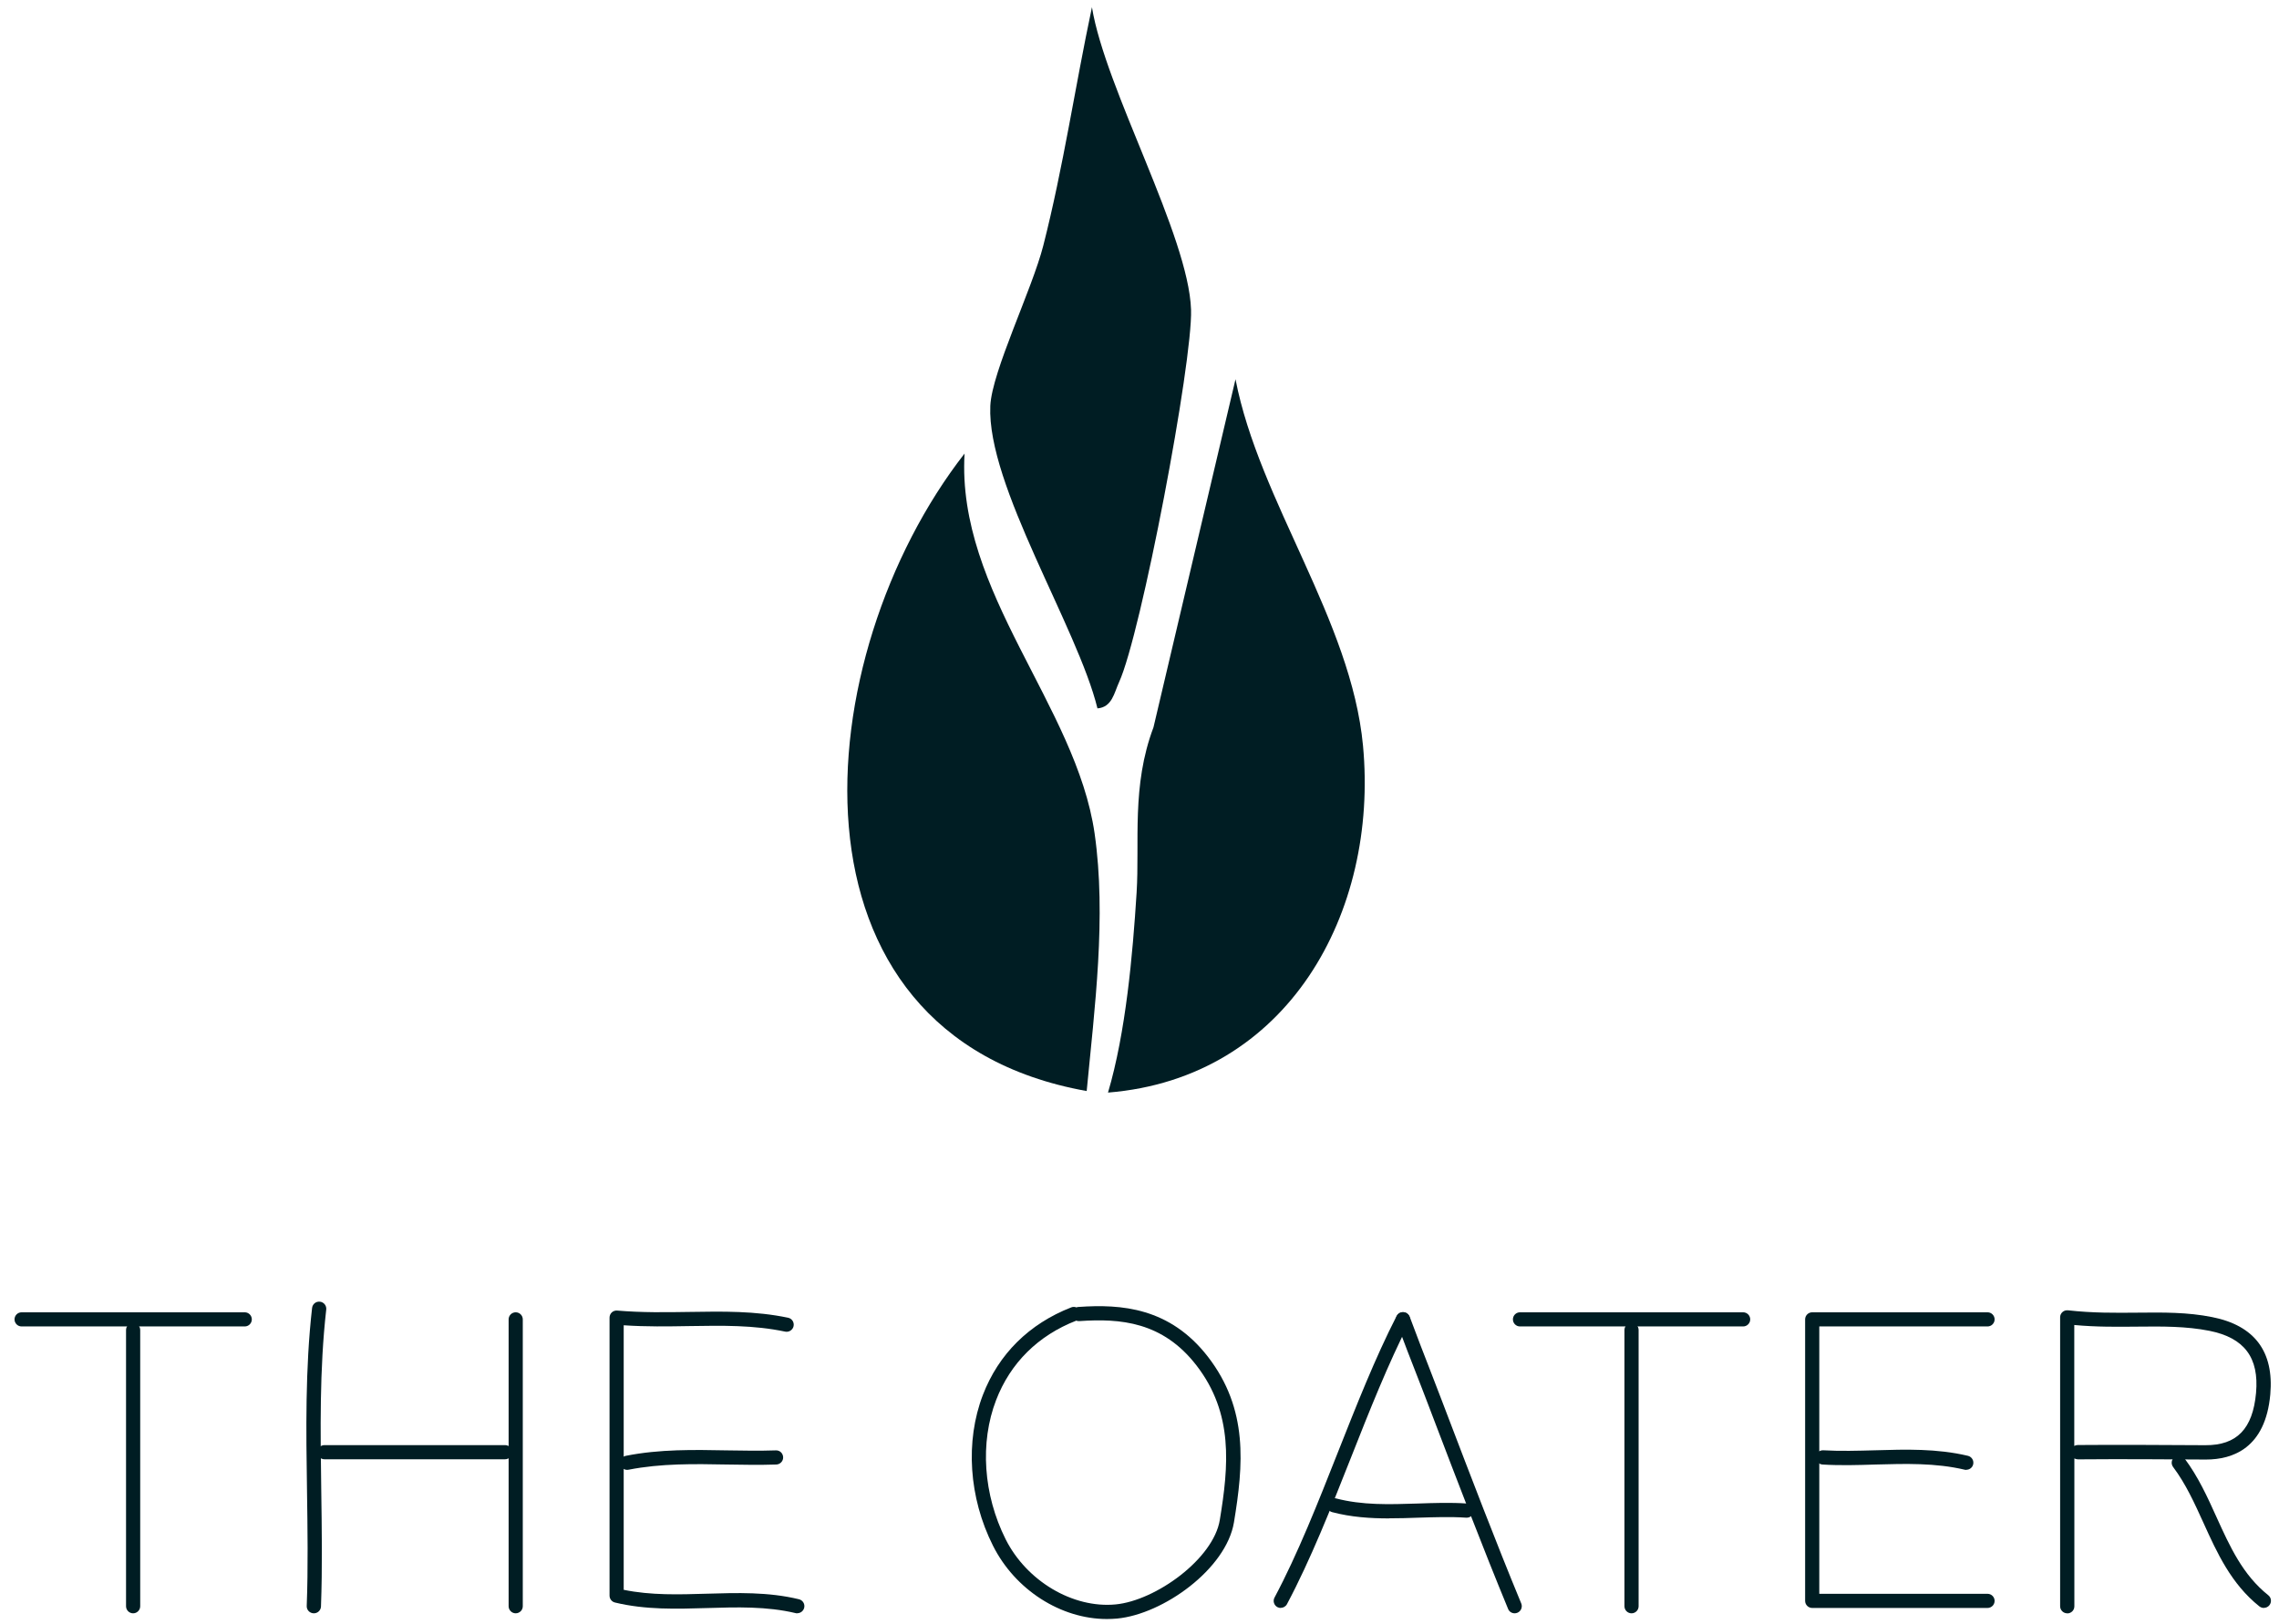
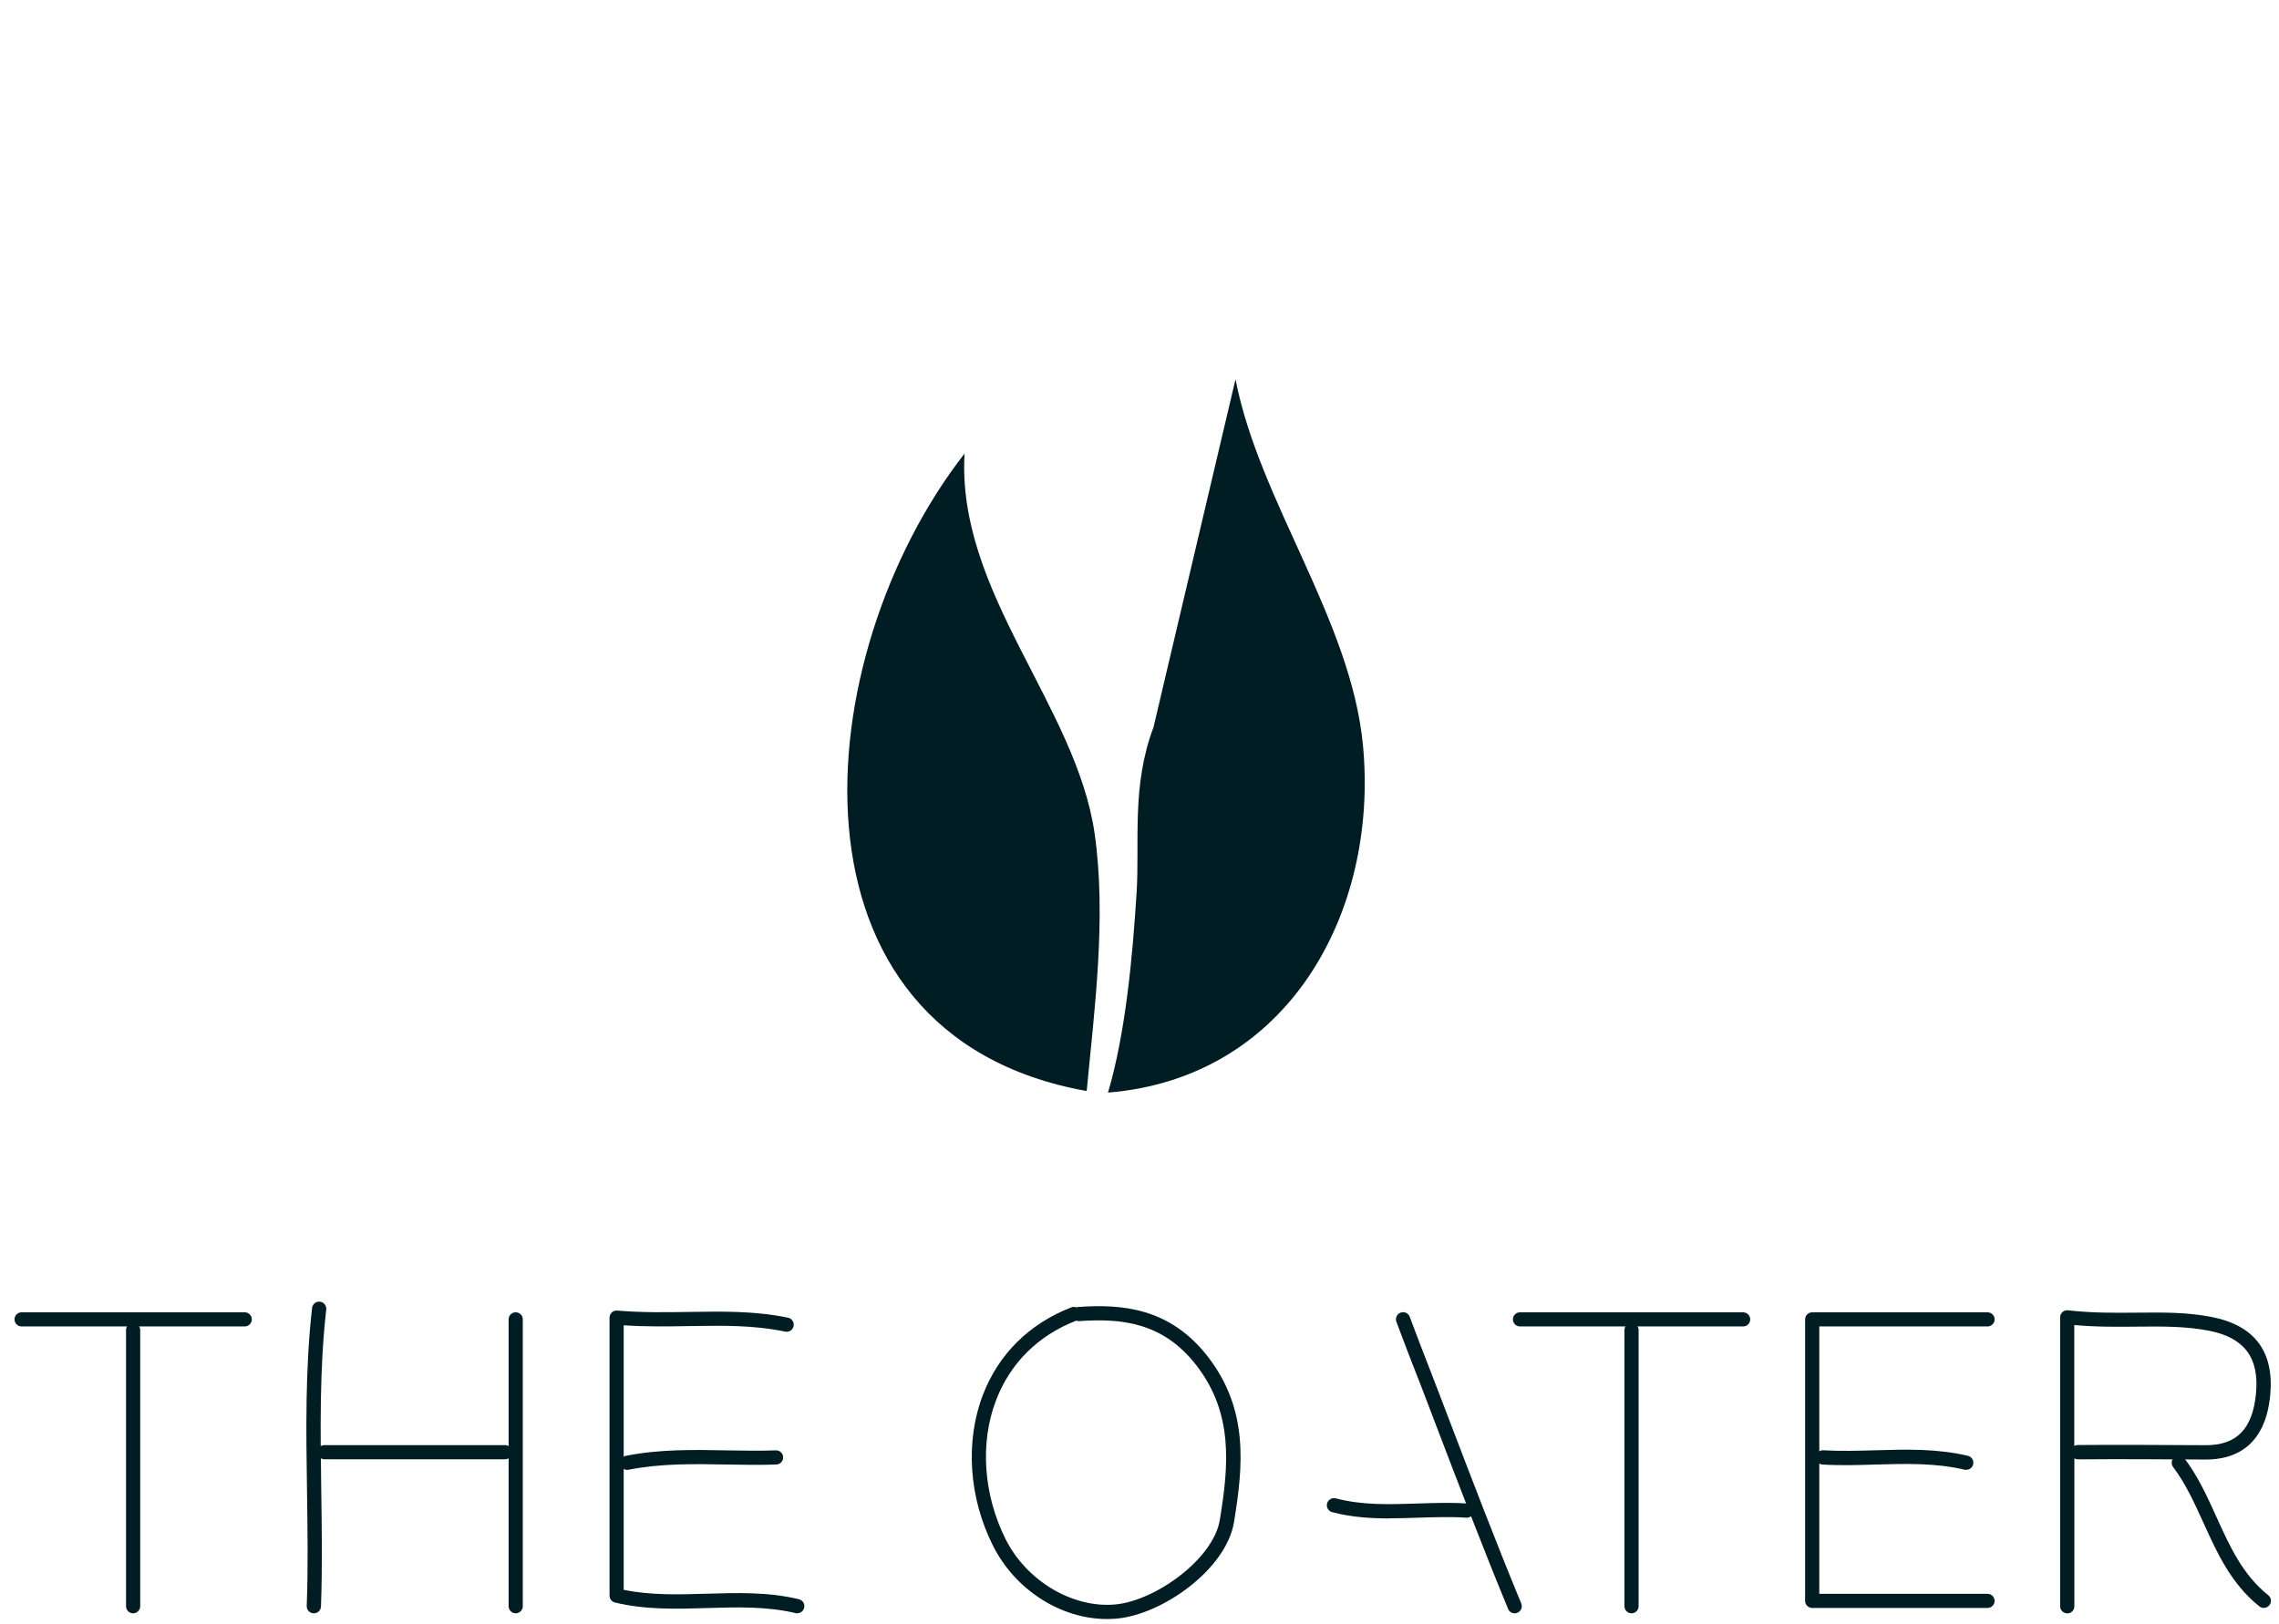
<svg xmlns="http://www.w3.org/2000/svg" width="202" height="144" viewBox="0 0 202 144" fill="none">
  <g clip-path="url(#clip0_401_2332)">
    <path d="M183.227 143.038C182.881 143.038 182.6 142.756 182.6 142.41V116.792C182.6 116.615 182.672 116.446 182.809 116.326C182.945 116.205 183.114 116.157 183.299 116.173C185.495 116.422 187.49 116.398 189.42 116.382C191.721 116.358 193.884 116.334 196.08 116.776C199.836 117.524 201.566 119.833 201.228 123.629C200.802 128.391 197.906 129.404 195.533 129.404H195.477C191.793 129.38 187.989 129.356 184.184 129.388C184.096 129.388 183.959 129.356 183.862 129.308V142.418C183.862 142.764 183.581 143.046 183.235 143.046L183.227 143.038ZM183.854 117.484V128.198C183.943 128.149 184.047 128.117 184.16 128.117C187.973 128.085 191.785 128.117 195.469 128.133C198.26 128.149 199.676 126.686 199.965 123.5C200.247 120.364 198.928 118.61 195.831 117.991C193.764 117.581 191.656 117.597 189.428 117.621C187.667 117.637 185.841 117.661 183.854 117.476V117.484Z" fill="#001D23" />
    <path d="M70.669 143.038C70.621 143.038 70.573 143.038 70.524 143.022C67.966 142.41 65.28 142.491 62.682 142.571C60.004 142.652 57.229 142.74 54.51 142.081C54.228 142.016 54.027 141.759 54.027 141.469V116.824C54.027 116.647 54.1 116.479 54.228 116.358C54.357 116.237 54.534 116.181 54.711 116.197C56.891 116.382 59.014 116.35 61.065 116.318C64.082 116.269 66.937 116.221 69.857 116.832C70.195 116.905 70.412 117.235 70.339 117.58C70.267 117.918 69.929 118.135 69.591 118.063C66.808 117.476 64.033 117.524 61.081 117.572C59.207 117.605 57.277 117.637 55.282 117.5V140.954C57.695 141.453 60.205 141.373 62.642 141.3C65.32 141.22 68.095 141.131 70.814 141.791C71.152 141.871 71.361 142.209 71.28 142.547C71.208 142.837 70.951 143.03 70.669 143.03V143.038Z" fill="#001D23" />
    <path d="M176.165 142.563H160.625C160.28 142.563 159.998 142.281 159.998 141.935V116.977C159.998 116.631 160.28 116.35 160.625 116.35H176.165C176.511 116.35 176.793 116.631 176.793 116.977C176.793 117.323 176.511 117.604 176.165 117.604H161.253V141.308H176.165C176.511 141.308 176.793 141.59 176.793 141.935C176.793 142.281 176.511 142.563 176.165 142.563Z" fill="#001D23" />
    <path d="M11.799 143.038C11.453 143.038 11.172 142.756 11.172 142.41V117.918C11.172 117.573 11.453 117.291 11.799 117.291C12.145 117.291 12.427 117.573 12.427 117.918V142.41C12.427 142.756 12.145 143.038 11.799 143.038Z" fill="#001D23" />
    <path d="M144.612 143.038C144.266 143.038 143.984 142.756 143.984 142.41V117.918C143.984 117.573 144.266 117.291 144.612 117.291C144.958 117.291 145.239 117.573 145.239 117.918V142.41C145.239 142.756 144.958 143.038 144.612 143.038Z" fill="#001D23" />
    <path d="M44.769 129.38H28.754C28.409 129.38 28.127 129.098 28.127 128.752C28.127 128.407 28.409 128.125 28.754 128.125H44.769C45.114 128.125 45.396 128.407 45.396 128.752C45.396 129.098 45.114 129.38 44.769 129.38Z" fill="#001D23" />
    <path d="M134.251 143.037C134.001 143.037 133.768 142.893 133.672 142.651C131.379 137.093 129.2 131.383 127.092 125.857L126.658 124.715C126.248 123.629 125.894 122.736 125.556 121.859C125.025 120.492 124.502 119.165 123.77 117.194C123.65 116.872 123.811 116.502 124.14 116.382C124.47 116.261 124.832 116.422 124.953 116.752C125.685 118.714 126.199 120.041 126.73 121.401C127.076 122.278 127.422 123.178 127.832 124.264L128.267 125.406C130.374 130.924 132.546 136.627 134.838 142.169C134.967 142.49 134.814 142.86 134.492 142.989C134.412 143.021 134.331 143.037 134.251 143.037Z" fill="#001D23" />
-     <path d="M113.524 142.563C113.428 142.563 113.323 142.539 113.227 142.491C112.921 142.33 112.8 141.944 112.969 141.638C115.036 137.761 116.838 133.185 118.584 128.761C120.216 124.634 121.897 120.371 123.788 116.68C123.948 116.366 124.327 116.245 124.632 116.406C124.938 116.567 125.066 116.945 124.906 117.251C123.048 120.886 121.367 125.117 119.75 129.219C117.988 133.675 116.171 138.276 114.071 142.225C113.959 142.434 113.742 142.555 113.516 142.555L113.524 142.563Z" fill="#001D23" />
    <path d="M27.814 143.037C27.814 143.037 27.798 143.037 27.79 143.037C27.444 143.021 27.171 142.732 27.187 142.386C27.316 138.976 27.259 135.493 27.211 132.131C27.131 126.838 27.05 121.361 27.662 115.964C27.702 115.618 28.007 115.368 28.361 115.409C28.707 115.449 28.956 115.762 28.916 116.108C28.313 121.425 28.401 126.854 28.474 132.115C28.522 135.493 28.578 138.992 28.45 142.434C28.434 142.772 28.16 143.037 27.822 143.037H27.814Z" fill="#001D23" />
    <path d="M45.709 143.037C45.364 143.037 45.082 142.756 45.082 142.41V116.977C45.082 116.631 45.364 116.35 45.709 116.35C46.055 116.35 46.337 116.631 46.337 116.977V142.41C46.337 142.756 46.055 143.037 45.709 143.037Z" fill="#001D23" />
    <path d="M55.596 130.321C55.298 130.321 55.041 130.112 54.976 129.814C54.912 129.476 55.129 129.139 55.475 129.074C58.467 128.479 61.507 128.535 64.435 128.592C65.859 128.616 67.323 128.64 68.762 128.592C69.124 128.576 69.398 128.849 69.414 129.195C69.43 129.541 69.156 129.83 68.811 129.846C67.347 129.895 65.859 129.871 64.419 129.846C61.556 129.79 58.587 129.742 55.724 130.305C55.684 130.313 55.644 130.321 55.603 130.321H55.596Z" fill="#001D23" />
    <path d="M174.282 130.321C174.234 130.321 174.186 130.321 174.137 130.305C171.555 129.694 168.861 129.774 166.255 129.846C164.711 129.895 163.11 129.943 161.533 129.846C161.188 129.822 160.922 129.525 160.938 129.179C160.954 128.833 161.252 128.568 161.606 128.584C163.134 128.672 164.702 128.624 166.215 128.584C168.901 128.503 171.684 128.423 174.427 129.074C174.765 129.155 174.974 129.492 174.893 129.83C174.829 130.12 174.564 130.313 174.282 130.313V130.321Z" fill="#001D23" />
    <path d="M200.658 142.563C200.521 142.563 200.384 142.515 200.264 142.426C197.762 140.432 196.515 137.689 195.309 135.026C194.497 133.241 193.732 131.552 192.614 130.064C192.405 129.782 192.462 129.388 192.743 129.179C193.025 128.97 193.419 129.026 193.628 129.308C194.826 130.908 195.663 132.734 196.459 134.504C197.658 137.142 198.784 139.627 201.052 141.437C201.325 141.654 201.366 142.048 201.148 142.322C201.028 142.475 200.843 142.555 200.658 142.555V142.563Z" fill="#001D23" />
    <path d="M123.12 134.624C121.447 134.624 119.758 134.511 118.077 134.069C117.739 133.98 117.538 133.635 117.626 133.297C117.715 132.959 118.061 132.766 118.398 132.846C120.763 133.466 123.128 133.385 125.637 133.305C127.085 133.257 128.573 133.2 130.053 133.305C130.399 133.329 130.665 133.627 130.64 133.972C130.616 134.318 130.311 134.576 129.973 134.56C128.557 134.463 127.093 134.519 125.686 134.56C124.841 134.592 123.989 134.616 123.128 134.616L123.12 134.624Z" fill="#001D23" />
    <path d="M21.693 117.604H1.915C1.569 117.604 1.287 117.323 1.287 116.977C1.287 116.631 1.569 116.35 1.915 116.35H21.693C22.039 116.35 22.32 116.631 22.32 116.977C22.32 117.323 22.039 117.604 21.693 117.604Z" fill="#001D23" />
    <path d="M154.504 117.604H134.725C134.379 117.604 134.098 117.323 134.098 116.977C134.098 116.631 134.379 116.35 134.725 116.35H154.504C154.849 116.35 155.131 116.631 155.131 116.977C155.131 117.323 154.849 117.604 154.504 117.604Z" fill="#001D23" />
-     <path d="M98.105 143.544C94.043 143.544 89.981 140.971 88.01 137.037C85.871 132.782 85.541 127.788 87.118 123.677C88.509 120.05 91.22 117.371 94.944 115.916C95.097 115.851 95.266 115.859 95.41 115.916C95.467 115.891 95.531 115.875 95.603 115.875C99.376 115.61 103.687 115.924 107.065 120.291C110.66 124.948 110.21 129.887 109.374 134.962C108.69 139.105 103.1 143.118 99.006 143.504C98.708 143.528 98.418 143.544 98.121 143.544H98.105ZM95.394 117.09C92.008 118.409 89.555 120.846 88.292 124.128C86.836 127.908 87.158 132.525 89.136 136.474C90.995 140.174 95.088 142.611 98.877 142.25C102.432 141.912 107.556 138.22 108.119 134.753C108.907 129.967 109.341 125.318 106.052 121.063C103.051 117.178 99.295 116.881 95.676 117.13C95.579 117.138 95.483 117.122 95.394 117.09Z" fill="#001D23" />
+     <path d="M98.105 143.544C94.043 143.544 89.981 140.971 88.01 137.037C85.871 132.782 85.541 127.788 87.118 123.677C88.509 120.05 91.22 117.371 94.944 115.916C95.097 115.851 95.266 115.859 95.41 115.916C95.467 115.891 95.531 115.875 95.603 115.875C99.376 115.61 103.687 115.924 107.065 120.291C110.66 124.948 110.21 129.887 109.374 134.962C108.69 139.105 103.1 143.118 99.006 143.504C98.708 143.528 98.418 143.544 98.121 143.544H98.105ZM95.394 117.09C92.008 118.409 89.555 120.846 88.292 124.128C86.836 127.908 87.158 132.525 89.136 136.474C90.995 140.174 95.088 142.611 98.877 142.25C102.432 141.912 107.556 138.22 108.119 134.753C108.907 129.967 109.341 125.318 106.052 121.063C103.051 117.178 99.295 116.881 95.676 117.13C95.579 117.138 95.483 117.122 95.394 117.09" fill="#001D23" />
    <path d="M98.209 96.869C99.785 91.544 100.397 84.651 100.743 79.149C101.024 74.661 100.276 69.69 102.239 64.486L109.51 33.624C111.609 44.466 119.765 54.971 120.811 66.119C122.194 80.887 114.175 95.574 98.217 96.869H98.209Z" fill="#001D23" />
    <path d="M96.32 96.733C68.49 91.754 71.538 58.124 85.494 40.212C84.778 52.502 95.387 62.58 97.02 73.889C98.082 81.273 97.02 89.381 96.32 96.724V96.733Z" fill="#001D23" />
-     <path d="M97.276 62.814C95.523 55.631 87.455 43.027 87.777 35.981C87.914 32.941 91.485 25.654 92.474 21.768C94.26 14.763 95.289 7.677 96.785 0.639C97.968 7.894 105.352 20.884 105.569 27.455C105.722 32.064 101.145 56.234 99.182 60.497C98.756 61.422 98.571 62.709 97.268 62.806L97.276 62.814Z" fill="#001D23" />
  </g>
  <defs>
    <clipPath id="clip0_401_2332">
      <rect width="201" height="144" fill="white" transform="translate(0.5)" />
    </clipPath>
  </defs>
</svg>